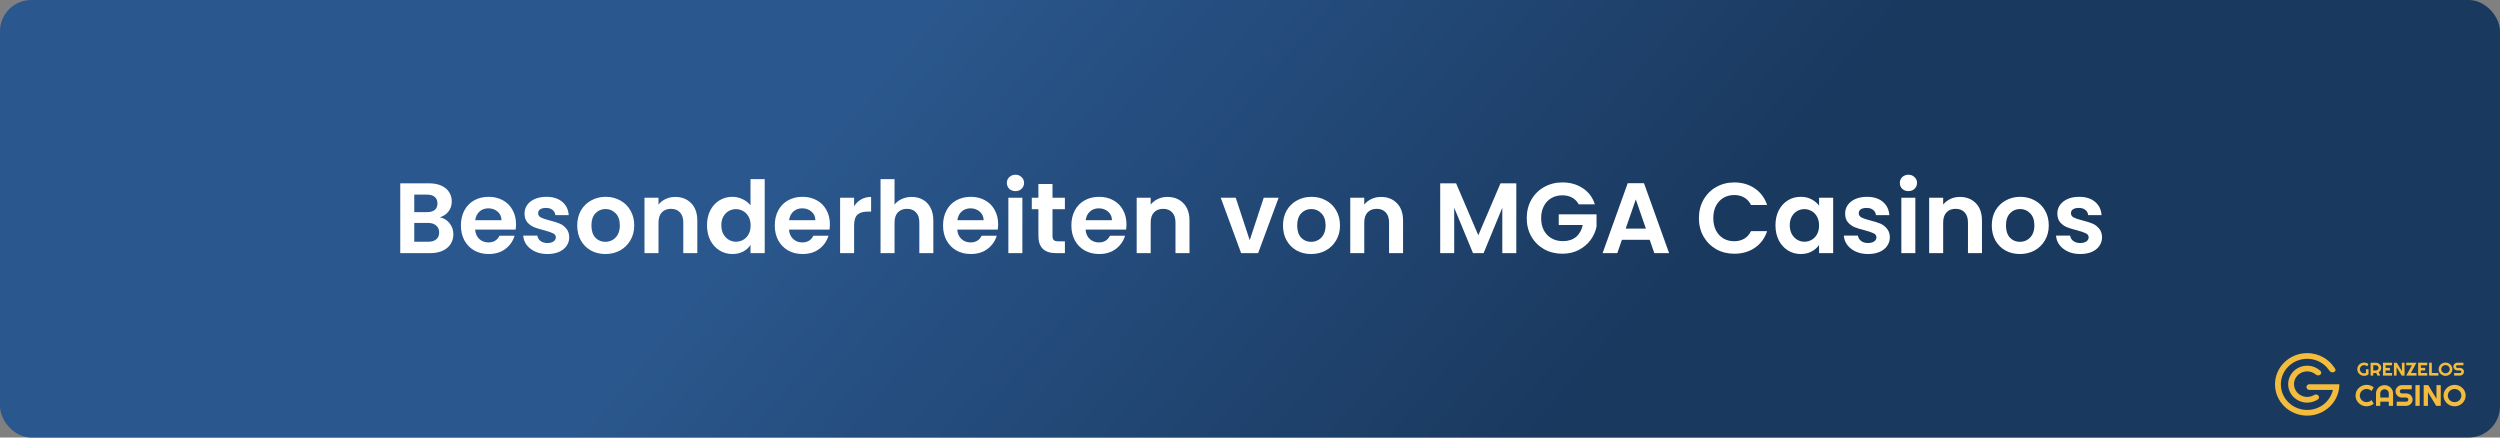
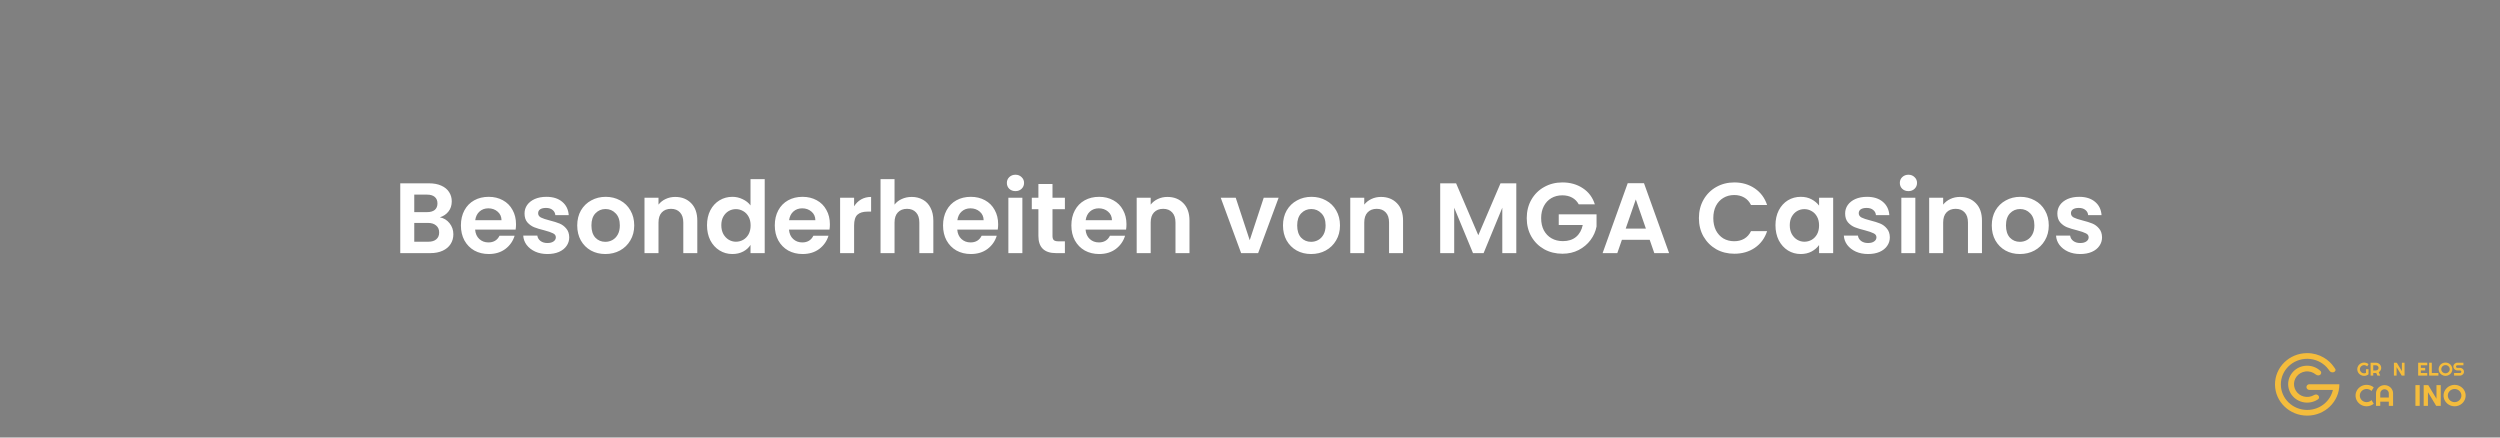
<svg xmlns="http://www.w3.org/2000/svg" width="800" height="140" viewBox="0 0 800 140" fill="none">
  <rect x="0" y="0" width="800" height="140" fill="#808080" stroke="none" />
-   <rect width="800" height="140" rx="10" fill="url(#paint0_linear_141_4)" />
  <path d="M140.755 69.544C142.014 69.779 143.048 70.408 143.859 71.432C144.67 72.456 145.075 73.629 145.075 74.952C145.075 76.147 144.776 77.203 144.179 78.12C143.603 79.016 142.76 79.72 141.651 80.232C140.542 80.744 139.23 81 137.715 81H128.083V58.664H137.299C138.814 58.664 140.115 58.909 141.203 59.4C142.312 59.891 143.144 60.573 143.699 61.448C144.275 62.323 144.563 63.315 144.563 64.424C144.563 65.725 144.211 66.813 143.507 67.688C142.824 68.563 141.907 69.181 140.755 69.544ZM132.563 67.88H136.659C137.726 67.88 138.547 67.645 139.123 67.176C139.699 66.685 139.987 65.992 139.987 65.096C139.987 64.2 139.699 63.507 139.123 63.016C138.547 62.525 137.726 62.28 136.659 62.28H132.563V67.88ZM137.075 77.352C138.163 77.352 139.006 77.096 139.603 76.584C140.222 76.072 140.531 75.347 140.531 74.408C140.531 73.448 140.211 72.701 139.571 72.168C138.931 71.613 138.067 71.336 136.979 71.336H132.563V77.352H137.075ZM165.126 71.752C165.126 72.392 165.083 72.968 164.998 73.48H152.038C152.144 74.76 152.592 75.763 153.382 76.488C154.171 77.213 155.142 77.576 156.294 77.576C157.958 77.576 159.142 76.861 159.846 75.432H164.678C164.166 77.139 163.184 78.547 161.734 79.656C160.283 80.744 158.502 81.288 156.39 81.288C154.683 81.288 153.147 80.915 151.782 80.168C150.438 79.4 149.382 78.323 148.614 76.936C147.867 75.549 147.493 73.949 147.493 72.136C147.493 70.301 147.867 68.691 148.614 67.304C149.36 65.917 150.406 64.851 151.75 64.104C153.094 63.357 154.64 62.984 156.39 62.984C158.075 62.984 159.579 63.347 160.902 64.072C162.246 64.797 163.28 65.832 164.006 67.176C164.752 68.499 165.126 70.024 165.126 71.752ZM160.486 70.472C160.464 69.32 160.048 68.403 159.238 67.72C158.427 67.016 157.435 66.664 156.262 66.664C155.152 66.664 154.214 67.005 153.446 67.688C152.699 68.349 152.24 69.277 152.07 70.472H160.486ZM175.18 81.288C173.729 81.288 172.428 81.032 171.276 80.52C170.124 79.987 169.206 79.272 168.524 78.376C167.862 77.48 167.5 76.488 167.436 75.4H171.948C172.033 76.083 172.364 76.648 172.94 77.096C173.537 77.544 174.273 77.768 175.148 77.768C176.001 77.768 176.662 77.597 177.132 77.256C177.622 76.915 177.868 76.477 177.868 75.944C177.868 75.368 177.569 74.941 176.972 74.664C176.396 74.365 175.468 74.045 174.188 73.704C172.865 73.384 171.777 73.053 170.924 72.712C170.092 72.371 169.366 71.848 168.748 71.144C168.15 70.44 167.852 69.491 167.852 68.296C167.852 67.315 168.129 66.419 168.684 65.608C169.26 64.797 170.07 64.157 171.116 63.688C172.182 63.219 173.43 62.984 174.86 62.984C176.972 62.984 178.657 63.517 179.916 64.584C181.174 65.629 181.868 67.048 181.996 68.84H177.708C177.644 68.136 177.345 67.581 176.812 67.176C176.3 66.749 175.606 66.536 174.732 66.536C173.921 66.536 173.292 66.685 172.844 66.984C172.417 67.283 172.204 67.699 172.204 68.232C172.204 68.829 172.502 69.288 173.1 69.608C173.697 69.907 174.625 70.216 175.884 70.536C177.164 70.856 178.22 71.187 179.052 71.528C179.884 71.869 180.598 72.403 181.196 73.128C181.814 73.832 182.134 74.771 182.156 75.944C182.156 76.968 181.868 77.885 181.292 78.696C180.737 79.507 179.926 80.147 178.86 80.616C177.814 81.064 176.588 81.288 175.18 81.288ZM193.705 81.288C191.998 81.288 190.462 80.915 189.097 80.168C187.732 79.4 186.654 78.323 185.865 76.936C185.097 75.549 184.713 73.949 184.713 72.136C184.713 70.323 185.108 68.723 185.897 67.336C186.708 65.949 187.806 64.883 189.193 64.136C190.58 63.368 192.126 62.984 193.833 62.984C195.54 62.984 197.086 63.368 198.473 64.136C199.86 64.883 200.948 65.949 201.737 67.336C202.548 68.723 202.953 70.323 202.953 72.136C202.953 73.949 202.537 75.549 201.705 76.936C200.894 78.323 199.785 79.4 198.377 80.168C196.99 80.915 195.433 81.288 193.705 81.288ZM193.705 77.384C194.516 77.384 195.273 77.192 195.977 76.808C196.702 76.403 197.278 75.805 197.705 75.016C198.132 74.227 198.345 73.267 198.345 72.136C198.345 70.451 197.897 69.16 197.001 68.264C196.126 67.347 195.049 66.888 193.769 66.888C192.489 66.888 191.412 67.347 190.537 68.264C189.684 69.16 189.257 70.451 189.257 72.136C189.257 73.821 189.673 75.123 190.505 76.04C191.358 76.936 192.425 77.384 193.705 77.384ZM216.063 63.016C218.175 63.016 219.882 63.688 221.183 65.032C222.485 66.355 223.135 68.211 223.135 70.6V81H218.655V71.208C218.655 69.8 218.303 68.723 217.599 67.976C216.895 67.208 215.935 66.824 214.719 66.824C213.482 66.824 212.501 67.208 211.775 67.976C211.071 68.723 210.719 69.8 210.719 71.208V81H206.239V63.272H210.719V65.48C211.317 64.712 212.074 64.115 212.991 63.688C213.93 63.24 214.954 63.016 216.063 63.016ZM226.243 72.072C226.243 70.28 226.595 68.691 227.299 67.304C228.025 65.917 229.006 64.851 230.244 64.104C231.481 63.357 232.857 62.984 234.372 62.984C235.524 62.984 236.622 63.24 237.668 63.752C238.713 64.243 239.545 64.904 240.164 65.736V57.32H244.708V81H240.164V78.376C239.609 79.251 238.83 79.955 237.828 80.488C236.825 81.021 235.662 81.288 234.34 81.288C232.846 81.288 231.481 80.904 230.244 80.136C229.006 79.368 228.025 78.291 227.299 76.904C226.595 75.496 226.243 73.885 226.243 72.072ZM240.196 72.136C240.196 71.048 239.982 70.12 239.556 69.352C239.129 68.563 238.553 67.965 237.828 67.56C237.102 67.133 236.324 66.92 235.492 66.92C234.66 66.92 233.892 67.123 233.188 67.528C232.484 67.933 231.908 68.531 231.46 69.32C231.033 70.088 230.82 71.005 230.82 72.072C230.82 73.139 231.033 74.077 231.46 74.888C231.908 75.677 232.484 76.285 233.188 76.712C233.913 77.139 234.681 77.352 235.492 77.352C236.324 77.352 237.102 77.149 237.828 76.744C238.553 76.317 239.129 75.72 239.556 74.952C239.982 74.163 240.196 73.224 240.196 72.136ZM265.563 71.752C265.563 72.392 265.52 72.968 265.435 73.48H252.475C252.582 74.76 253.03 75.763 253.819 76.488C254.608 77.213 255.579 77.576 256.731 77.576C258.395 77.576 259.579 76.861 260.283 75.432H265.115C264.603 77.139 263.622 78.547 262.171 79.656C260.72 80.744 258.939 81.288 256.827 81.288C255.12 81.288 253.584 80.915 252.219 80.168C250.875 79.4 249.819 78.323 249.051 76.936C248.304 75.549 247.931 73.949 247.931 72.136C247.931 70.301 248.304 68.691 249.051 67.304C249.798 65.917 250.843 64.851 252.187 64.104C253.531 63.357 255.078 62.984 256.827 62.984C258.512 62.984 260.016 63.347 261.339 64.072C262.683 64.797 263.718 65.832 264.443 67.176C265.19 68.499 265.563 70.024 265.563 71.752ZM260.923 70.472C260.902 69.32 260.486 68.403 259.675 67.72C258.864 67.016 257.872 66.664 256.699 66.664C255.59 66.664 254.651 67.005 253.883 67.688C253.136 68.349 252.678 69.277 252.507 70.472H260.923ZM273.313 66.024C273.889 65.085 274.636 64.349 275.553 63.816C276.492 63.283 277.558 63.016 278.753 63.016V67.72H277.569C276.161 67.72 275.094 68.051 274.369 68.712C273.665 69.373 273.313 70.525 273.313 72.168V81H268.833V63.272H273.313V66.024ZM291.755 63.016C293.099 63.016 294.293 63.315 295.339 63.912C296.384 64.488 297.195 65.352 297.771 66.504C298.368 67.635 298.667 69 298.667 70.6V81H294.187V71.208C294.187 69.8 293.835 68.723 293.131 67.976C292.427 67.208 291.467 66.824 290.251 66.824C289.013 66.824 288.032 67.208 287.307 67.976C286.603 68.723 286.251 69.8 286.251 71.208V81H281.771V57.32H286.251V65.48C286.827 64.712 287.595 64.115 288.555 63.688C289.515 63.24 290.581 63.016 291.755 63.016ZM319.407 71.752C319.407 72.392 319.364 72.968 319.279 73.48H306.319C306.425 74.76 306.873 75.763 307.663 76.488C308.452 77.213 309.423 77.576 310.575 77.576C312.239 77.576 313.423 76.861 314.127 75.432H318.959C318.447 77.139 317.465 78.547 316.015 79.656C314.564 80.744 312.783 81.288 310.671 81.288C308.964 81.288 307.428 80.915 306.063 80.168C304.719 79.4 303.663 78.323 302.895 76.936C302.148 75.549 301.775 73.949 301.775 72.136C301.775 70.301 302.148 68.691 302.895 67.304C303.641 65.917 304.687 64.851 306.031 64.104C307.375 63.357 308.921 62.984 310.671 62.984C312.356 62.984 313.86 63.347 315.183 64.072C316.527 64.797 317.561 65.832 318.287 67.176C319.033 68.499 319.407 70.024 319.407 71.752ZM314.767 70.472C314.745 69.32 314.329 68.403 313.519 67.72C312.708 67.016 311.716 66.664 310.543 66.664C309.433 66.664 308.495 67.005 307.727 67.688C306.98 68.349 306.521 69.277 306.351 70.472H314.767ZM324.949 61.16C324.159 61.16 323.498 60.915 322.965 60.424C322.453 59.912 322.197 59.283 322.197 58.536C322.197 57.789 322.453 57.171 322.965 56.68C323.498 56.168 324.159 55.912 324.949 55.912C325.738 55.912 326.389 56.168 326.901 56.68C327.434 57.171 327.701 57.789 327.701 58.536C327.701 59.283 327.434 59.912 326.901 60.424C326.389 60.915 325.738 61.16 324.949 61.16ZM327.157 63.272V81H322.677V63.272H327.157ZM336.799 66.952V75.528C336.799 76.125 336.938 76.563 337.215 76.84C337.514 77.096 338.004 77.224 338.687 77.224H340.767V81H337.951C334.175 81 332.287 79.165 332.287 75.496V66.952H330.175V63.272H332.287V58.888H336.799V63.272H340.767V66.952H336.799ZM360.469 71.752C360.469 72.392 360.427 72.968 360.341 73.48H347.381C347.488 74.76 347.936 75.763 348.725 76.488C349.515 77.213 350.485 77.576 351.637 77.576C353.301 77.576 354.485 76.861 355.189 75.432H360.021C359.509 77.139 358.528 78.547 357.077 79.656C355.627 80.744 353.845 81.288 351.733 81.288C350.027 81.288 348.491 80.915 347.125 80.168C345.781 79.4 344.725 78.323 343.957 76.936C343.211 75.549 342.837 73.949 342.837 72.136C342.837 70.301 343.211 68.691 343.957 67.304C344.704 65.917 345.749 64.851 347.093 64.104C348.437 63.357 349.984 62.984 351.733 62.984C353.419 62.984 354.923 63.347 356.245 64.072C357.589 64.797 358.624 65.832 359.349 67.176C360.096 68.499 360.469 70.024 360.469 71.752ZM355.829 70.472C355.808 69.32 355.392 68.403 354.581 67.72C353.771 67.016 352.779 66.664 351.605 66.664C350.496 66.664 349.557 67.005 348.789 67.688C348.043 68.349 347.584 69.277 347.413 70.472H355.829ZM373.563 63.016C375.675 63.016 377.382 63.688 378.683 65.032C379.985 66.355 380.635 68.211 380.635 70.6V81H376.155V71.208C376.155 69.8 375.803 68.723 375.099 67.976C374.395 67.208 373.435 66.824 372.219 66.824C370.982 66.824 370.001 67.208 369.275 67.976C368.571 68.723 368.219 69.8 368.219 71.208V81H363.739V63.272H368.219V65.48C368.817 64.712 369.574 64.115 370.491 63.688C371.43 63.24 372.454 63.016 373.563 63.016ZM399.913 76.872L404.393 63.272H409.161L402.601 81H397.161L390.633 63.272H395.433L399.913 76.872ZM419.549 81.288C417.842 81.288 416.306 80.915 414.941 80.168C413.575 79.4 412.498 78.323 411.709 76.936C410.941 75.549 410.557 73.949 410.557 72.136C410.557 70.323 410.951 68.723 411.741 67.336C412.551 65.949 413.65 64.883 415.037 64.136C416.423 63.368 417.97 62.984 419.677 62.984C421.383 62.984 422.93 63.368 424.317 64.136C425.703 64.883 426.791 65.949 427.581 67.336C428.391 68.723 428.797 70.323 428.797 72.136C428.797 73.949 428.381 75.549 427.549 76.936C426.738 78.323 425.629 79.4 424.221 80.168C422.834 80.915 421.277 81.288 419.549 81.288ZM419.549 77.384C420.359 77.384 421.117 77.192 421.821 76.808C422.546 76.403 423.122 75.805 423.549 75.016C423.975 74.227 424.189 73.267 424.189 72.136C424.189 70.451 423.741 69.16 422.845 68.264C421.97 67.347 420.893 66.888 419.613 66.888C418.333 66.888 417.255 67.347 416.381 68.264C415.527 69.16 415.101 70.451 415.101 72.136C415.101 73.821 415.517 75.123 416.349 76.04C417.202 76.936 418.269 77.384 419.549 77.384ZM441.907 63.016C444.019 63.016 445.726 63.688 447.027 65.032C448.328 66.355 448.979 68.211 448.979 70.6V81H444.499V71.208C444.499 69.8 444.147 68.723 443.443 67.976C442.739 67.208 441.779 66.824 440.563 66.824C439.326 66.824 438.344 67.208 437.619 67.976C436.915 68.723 436.563 69.8 436.563 71.208V81H432.083V63.272H436.563V65.48C437.16 64.712 437.918 64.115 438.835 63.688C439.774 63.24 440.798 63.016 441.907 63.016ZM485.216 58.664V81H480.736V66.472L474.752 81H471.36L465.344 66.472V81H460.864V58.664H465.952L473.056 75.272L480.16 58.664H485.216ZM505.198 65.384C504.686 64.445 503.982 63.731 503.086 63.24C502.19 62.749 501.144 62.504 499.95 62.504C498.627 62.504 497.454 62.803 496.43 63.4C495.406 63.997 494.606 64.851 494.03 65.96C493.454 67.069 493.166 68.349 493.166 69.8C493.166 71.293 493.454 72.595 494.03 73.704C494.627 74.813 495.448 75.667 496.494 76.264C497.539 76.861 498.755 77.16 500.142 77.16C501.848 77.16 503.246 76.712 504.333 75.816C505.422 74.899 506.136 73.629 506.478 72.008H498.798V68.584H510.894V72.488C510.595 74.045 509.955 75.485 508.974 76.808C507.992 78.131 506.723 79.197 505.166 80.008C503.63 80.797 501.902 81.192 499.982 81.192C497.827 81.192 495.875 80.712 494.126 79.752C492.398 78.771 491.032 77.416 490.03 75.688C489.048 73.96 488.558 71.997 488.558 69.8C488.558 67.603 489.048 65.64 490.03 63.912C491.032 62.163 492.398 60.808 494.126 59.848C495.875 58.867 497.816 58.376 499.95 58.376C502.467 58.376 504.654 58.995 506.51 60.232C508.366 61.448 509.646 63.165 510.35 65.384H505.198ZM527.904 76.744H519.008L517.536 81H512.832L520.864 58.632H526.08L534.112 81H529.376L527.904 76.744ZM526.688 73.16L523.456 63.816L520.224 73.16H526.688ZM543.651 69.8C543.651 67.603 544.142 65.64 545.123 63.912C546.126 62.163 547.481 60.808 549.187 59.848C550.915 58.867 552.846 58.376 554.979 58.376C557.475 58.376 559.662 59.016 561.539 60.296C563.417 61.576 564.729 63.347 565.475 65.608H560.323C559.811 64.541 559.086 63.741 558.147 63.208C557.23 62.675 556.163 62.408 554.947 62.408C553.646 62.408 552.483 62.717 551.459 63.336C550.457 63.933 549.667 64.787 549.091 65.896C548.537 67.005 548.259 68.307 548.259 69.8C548.259 71.272 548.537 72.573 549.091 73.704C549.667 74.813 550.457 75.677 551.459 76.296C552.483 76.893 553.646 77.192 554.947 77.192C556.163 77.192 557.23 76.925 558.147 76.392C559.086 75.837 559.811 75.027 560.323 73.96H565.475C564.729 76.243 563.417 78.024 561.539 79.304C559.683 80.563 557.497 81.192 554.979 81.192C552.846 81.192 550.915 80.712 549.187 79.752C547.481 78.771 546.126 77.416 545.123 75.688C544.142 73.96 543.651 71.997 543.651 69.8ZM568.15 72.072C568.15 70.28 568.502 68.691 569.206 67.304C569.931 65.917 570.902 64.851 572.118 64.104C573.355 63.357 574.731 62.984 576.246 62.984C577.568 62.984 578.72 63.251 579.702 63.784C580.704 64.317 581.504 64.989 582.102 65.8V63.272H586.614V81H582.102V78.408C581.526 79.24 580.726 79.933 579.702 80.488C578.699 81.021 577.536 81.288 576.214 81.288C574.72 81.288 573.355 80.904 572.118 80.136C570.902 79.368 569.931 78.291 569.206 76.904C568.502 75.496 568.15 73.885 568.15 72.072ZM582.102 72.136C582.102 71.048 581.888 70.12 581.462 69.352C581.035 68.563 580.459 67.965 579.734 67.56C579.008 67.133 578.23 66.92 577.398 66.92C576.566 66.92 575.798 67.123 575.094 67.528C574.39 67.933 573.814 68.531 573.366 69.32C572.939 70.088 572.726 71.005 572.726 72.072C572.726 73.139 572.939 74.077 573.366 74.888C573.814 75.677 574.39 76.285 575.094 76.712C575.819 77.139 576.587 77.352 577.398 77.352C578.23 77.352 579.008 77.149 579.734 76.744C580.459 76.317 581.035 75.72 581.462 74.952C581.888 74.163 582.102 73.224 582.102 72.136ZM597.773 81.288C596.323 81.288 595.021 81.032 593.869 80.52C592.717 79.987 591.8 79.272 591.117 78.376C590.456 77.48 590.093 76.488 590.029 75.4H594.541C594.627 76.083 594.957 76.648 595.533 77.096C596.131 77.544 596.867 77.768 597.741 77.768C598.595 77.768 599.256 77.597 599.725 77.256C600.216 76.915 600.461 76.477 600.461 75.944C600.461 75.368 600.163 74.941 599.565 74.664C598.989 74.365 598.061 74.045 596.781 73.704C595.459 73.384 594.371 73.053 593.517 72.712C592.685 72.371 591.96 71.848 591.341 71.144C590.744 70.44 590.445 69.491 590.445 68.296C590.445 67.315 590.723 66.419 591.277 65.608C591.853 64.797 592.664 64.157 593.709 63.688C594.776 63.219 596.024 62.984 597.453 62.984C599.565 62.984 601.251 63.517 602.509 64.584C603.768 65.629 604.461 67.048 604.589 68.84H600.301C600.237 68.136 599.939 67.581 599.405 67.176C598.893 66.749 598.2 66.536 597.325 66.536C596.515 66.536 595.885 66.685 595.437 66.984C595.011 67.283 594.797 67.699 594.797 68.232C594.797 68.829 595.096 69.288 595.693 69.608C596.291 69.907 597.219 70.216 598.477 70.536C599.757 70.856 600.813 71.187 601.645 71.528C602.477 71.869 603.192 72.403 603.789 73.128C604.408 73.832 604.728 74.771 604.749 75.944C604.749 76.968 604.461 77.885 603.885 78.696C603.331 79.507 602.52 80.147 601.453 80.616C600.408 81.064 599.181 81.288 597.773 81.288ZM610.699 61.16C609.909 61.16 609.248 60.915 608.715 60.424C608.203 59.912 607.947 59.283 607.947 58.536C607.947 57.789 608.203 57.171 608.715 56.68C609.248 56.168 609.909 55.912 610.699 55.912C611.488 55.912 612.139 56.168 612.651 56.68C613.184 57.171 613.451 57.789 613.451 58.536C613.451 59.283 613.184 59.912 612.651 60.424C612.139 60.915 611.488 61.16 610.699 61.16ZM612.907 63.272V81H608.427V63.272H612.907ZM627.157 63.016C629.269 63.016 630.976 63.688 632.277 65.032C633.578 66.355 634.229 68.211 634.229 70.6V81H629.749V71.208C629.749 69.8 629.397 68.723 628.693 67.976C627.989 67.208 627.029 66.824 625.813 66.824C624.576 66.824 623.594 67.208 622.869 67.976C622.165 68.723 621.813 69.8 621.813 71.208V81H617.333V63.272H621.813V65.48C622.41 64.712 623.168 64.115 624.085 63.688C625.024 63.24 626.048 63.016 627.157 63.016ZM646.361 81.288C644.655 81.288 643.119 80.915 641.753 80.168C640.388 79.4 639.311 78.323 638.521 76.936C637.753 75.549 637.369 73.949 637.369 72.136C637.369 70.323 637.764 68.723 638.553 67.336C639.364 65.949 640.463 64.883 641.849 64.136C643.236 63.368 644.783 62.984 646.489 62.984C648.196 62.984 649.743 63.368 651.129 64.136C652.516 64.883 653.604 65.949 654.393 67.336C655.204 68.723 655.609 70.323 655.609 72.136C655.609 73.949 655.193 75.549 654.361 76.936C653.551 78.323 652.441 79.4 651.033 80.168C649.647 80.915 648.089 81.288 646.361 81.288ZM646.361 77.384C647.172 77.384 647.929 77.192 648.633 76.808C649.359 76.403 649.935 75.805 650.361 75.016C650.788 74.227 651.001 73.267 651.001 72.136C651.001 70.451 650.553 69.16 649.657 68.264C648.783 67.347 647.705 66.888 646.425 66.888C645.145 66.888 644.068 67.347 643.193 68.264C642.34 69.16 641.913 70.451 641.913 72.136C641.913 73.821 642.329 75.123 643.161 76.04C644.015 76.936 645.081 77.384 646.361 77.384ZM665.68 81.288C664.229 81.288 662.928 81.032 661.776 80.52C660.624 79.987 659.706 79.272 659.024 78.376C658.362 77.48 658 76.488 657.936 75.4H662.448C662.533 76.083 662.864 76.648 663.44 77.096C664.037 77.544 664.773 77.768 665.648 77.768C666.501 77.768 667.162 77.597 667.632 77.256C668.122 76.915 668.368 76.477 668.368 75.944C668.368 75.368 668.069 74.941 667.472 74.664C666.896 74.365 665.968 74.045 664.688 73.704C663.365 73.384 662.277 73.053 661.424 72.712C660.592 72.371 659.866 71.848 659.248 71.144C658.65 70.44 658.352 69.491 658.352 68.296C658.352 67.315 658.629 66.419 659.184 65.608C659.76 64.797 660.57 64.157 661.616 63.688C662.682 63.219 663.93 62.984 665.36 62.984C667.472 62.984 669.157 63.517 670.416 64.584C671.674 65.629 672.368 67.048 672.496 68.84H668.208C668.144 68.136 667.845 67.581 667.312 67.176C666.8 66.749 666.106 66.536 665.232 66.536C664.421 66.536 663.792 66.685 663.344 66.984C662.917 67.283 662.704 67.699 662.704 68.232C662.704 68.829 663.002 69.288 663.6 69.608C664.197 69.907 665.125 70.216 666.384 70.536C667.664 70.856 668.72 71.187 669.552 71.528C670.384 71.869 671.098 72.403 671.696 73.128C672.314 73.832 672.634 74.771 672.656 75.944C672.656 76.968 672.368 77.885 671.792 78.696C671.237 79.507 670.426 80.147 669.36 80.616C668.314 81.064 667.088 81.288 665.68 81.288Z" fill="white" />
  <path d="M738.877 126.98C736.574 127.294 734.444 125.735 734.121 123.498C733.798 121.262 735.403 119.194 737.706 118.88C738.961 118.709 740.161 119.092 741.049 119.838C741.508 120.223 742.241 120.256 742.608 119.783V119.783C742.859 119.46 742.856 119.001 742.56 118.719C741.256 117.475 739.397 116.815 737.449 117.08C734.121 117.535 731.804 120.521 732.272 123.753C732.74 126.985 735.811 129.235 739.139 128.78C740.114 128.648 741.002 128.297 741.759 127.786C742.244 127.459 742.193 126.767 741.72 126.421V126.421C741.361 126.158 740.872 126.191 740.489 126.42C740.013 126.704 739.469 126.899 738.877 126.98Z" fill="#F4BC3C" />
  <path d="M748.596 122.968H748.226V122.964H742.183V122.955H739C738.483 122.955 738.064 123.362 738.064 123.864C738.064 124.366 738.483 124.773 739 124.773H741.238V124.782H746.522C745.685 128.445 742.319 131.182 738.298 131.182C733.645 131.182 729.872 127.518 729.872 123C729.872 118.482 733.645 114.818 738.298 114.818C738.355 114.818 738.411 114.819 738.467 114.82C740.868 114.866 743.024 115.889 744.53 117.495C744.54 117.506 744.55 117.517 744.56 117.527C744.821 117.808 745.063 118.108 745.282 118.423C745.332 118.495 745.382 118.569 745.43 118.643C745.842 119.277 746.89 119.358 747.276 118.709C747.351 118.582 747.403 118.423 747.351 118.177C747.231 117.958 747.128 117.814 747.008 117.646C746.959 117.578 746.907 117.506 746.85 117.423C746.019 116.223 744.926 115.208 743.651 114.454C742.092 113.531 740.259 113 738.298 113C732.611 113 728 117.477 728 123V123.109H728.001C728.061 128.582 732.648 133 738.298 133C743.985 133 748.596 128.523 748.596 123V122.968Z" fill="#F4BC3C" />
  <path d="M757.933 119.772C757.735 119.935 757.515 120.061 757.272 120.149C757.028 120.236 756.776 120.279 756.513 120.279C756.311 120.279 756.117 120.253 755.929 120.201C755.743 120.151 755.569 120.08 755.407 119.988C755.245 119.894 755.097 119.783 754.963 119.655C754.828 119.524 754.714 119.38 754.619 119.223C754.524 119.064 754.45 118.893 754.396 118.711C754.345 118.529 754.319 118.34 754.319 118.144C754.319 117.949 754.345 117.761 754.396 117.581C754.45 117.4 754.524 117.231 754.619 117.074C754.714 116.915 754.828 116.771 754.963 116.643C755.097 116.512 755.245 116.401 755.407 116.309C755.569 116.217 755.743 116.146 755.929 116.096C756.117 116.044 756.311 116.019 756.513 116.019C756.776 116.019 757.028 116.063 757.272 116.151C757.515 116.237 757.735 116.362 757.933 116.525L757.488 117.244C757.359 117.117 757.211 117.019 757.043 116.948C756.875 116.875 756.698 116.838 756.513 116.838C756.327 116.838 756.152 116.873 755.988 116.942C755.826 117.011 755.684 117.105 755.561 117.224C755.439 117.341 755.342 117.479 755.271 117.638C755.2 117.795 755.164 117.964 755.164 118.144C755.164 118.327 755.2 118.497 755.271 118.656C755.342 118.816 755.439 118.955 755.561 119.073C755.684 119.192 755.826 119.286 755.988 119.355C756.152 119.424 756.327 119.459 756.513 119.459C756.619 119.459 756.723 119.446 756.824 119.422C756.925 119.397 757.021 119.362 757.111 119.318V118.144H757.933V119.772Z" fill="#F4BC3C" />
  <path d="M759.438 116.89V118.541H760.289C760.406 118.541 760.515 118.52 760.618 118.478C760.721 118.434 760.811 118.374 760.888 118.3C760.965 118.225 761.025 118.138 761.069 118.038C761.114 117.936 761.137 117.829 761.137 117.716C761.137 117.603 761.114 117.496 761.069 117.396C761.025 117.295 760.965 117.207 760.888 117.132C760.811 117.057 760.721 116.998 760.618 116.956C760.515 116.912 760.406 116.89 760.289 116.89H759.438ZM759.438 120.19H758.588V116.065H760.289C760.445 116.065 760.595 116.085 760.74 116.125C760.884 116.163 761.018 116.219 761.143 116.292C761.269 116.363 761.384 116.449 761.486 116.551C761.591 116.65 761.68 116.762 761.753 116.884C761.828 117.007 761.886 117.138 761.925 117.278C761.967 117.418 761.987 117.564 761.987 117.716C761.987 117.858 761.969 117.996 761.931 118.13C761.896 118.264 761.843 118.392 761.774 118.513C761.707 118.633 761.624 118.745 761.525 118.846C761.426 118.948 761.316 119.036 761.193 119.111L761.664 120.19H760.76L760.39 119.358L759.438 119.364V120.19Z" fill="#F4BC3C" />
-   <path d="M765.461 120.19H762.548V116.065H765.461V116.89H763.398V117.716H764.794V118.541H763.398V119.364H765.461V120.19Z" fill="#F4BC3C" />
  <path d="M769.457 120.19H768.547L766.908 117.474V120.19H766.057V116.065H766.967L768.606 118.783V116.065H769.457V120.19Z" fill="#F4BC3C" />
-   <path d="M773.283 120.19H769.993L771.807 116.89H769.993V116.065H773.283L771.475 119.364H773.283V120.19Z" fill="#F4BC3C" />
  <path d="M776.725 120.19H773.811V116.065H776.725V116.89H774.662V117.716H776.058V118.541H774.662V119.364H776.725V120.19Z" fill="#F4BC3C" />
  <path d="M780.296 120.19H777.321V116.065H778.171V119.364H780.296V120.19Z" fill="#F4BC3C" />
  <path d="M784.757 118.144C784.757 118.34 784.731 118.529 784.677 118.711C784.626 118.891 784.553 119.061 784.458 119.22C784.363 119.377 784.249 119.521 784.114 119.652C783.98 119.782 783.832 119.894 783.67 119.988C783.508 120.08 783.333 120.151 783.145 120.201C782.957 120.253 782.763 120.279 782.561 120.279C782.359 120.279 782.165 120.253 781.977 120.201C781.791 120.151 781.616 120.08 781.452 119.988C781.29 119.894 781.142 119.782 781.008 119.652C780.873 119.521 780.758 119.377 780.661 119.22C780.566 119.061 780.492 118.891 780.439 118.711C780.387 118.529 780.362 118.34 780.362 118.144C780.362 117.949 780.387 117.76 780.439 117.578C780.492 117.395 780.566 117.226 780.661 117.068C780.758 116.911 780.873 116.767 781.008 116.637C781.142 116.507 781.29 116.395 781.452 116.303C781.616 116.211 781.791 116.14 781.977 116.09C782.165 116.039 782.359 116.013 782.561 116.013C782.763 116.013 782.957 116.039 783.145 116.09C783.333 116.14 783.508 116.211 783.67 116.303C783.832 116.395 783.98 116.507 784.114 116.637C784.249 116.767 784.363 116.911 784.458 117.068C784.553 117.226 784.626 117.395 784.677 117.578C784.731 117.76 784.757 117.949 784.757 118.144ZM783.913 118.144C783.913 117.964 783.877 117.794 783.806 117.635C783.735 117.474 783.638 117.335 783.515 117.218C783.395 117.099 783.252 117.005 783.086 116.936C782.922 116.867 782.747 116.833 782.561 116.833C782.373 116.833 782.197 116.867 782.033 116.936C781.869 117.005 781.726 117.099 781.604 117.218C781.481 117.335 781.384 117.474 781.313 117.635C781.242 117.794 781.206 117.964 781.206 118.144C781.206 118.325 781.242 118.494 781.313 118.653C781.384 118.811 781.481 118.949 781.604 119.068C781.726 119.187 781.869 119.281 782.033 119.35C782.197 119.419 782.373 119.453 782.561 119.453C782.747 119.453 782.922 119.419 783.086 119.35C783.252 119.281 783.395 119.187 783.515 119.068C783.638 118.949 783.735 118.811 783.806 118.653C783.877 118.494 783.913 118.325 783.913 118.144Z" fill="#F4BC3C" />
  <path d="M785.069 117.301C785.069 117.131 785.102 116.971 785.169 116.821C785.237 116.672 785.327 116.541 785.442 116.43C785.559 116.317 785.694 116.228 785.848 116.162C786.002 116.097 786.167 116.065 786.343 116.065H788.294V116.89H786.343C786.284 116.89 786.229 116.901 786.177 116.922C786.126 116.943 786.08 116.973 786.041 117.011C786.003 117.047 785.974 117.091 785.952 117.14C785.93 117.19 785.919 117.244 785.919 117.301C785.919 117.359 785.93 117.414 785.952 117.465C785.974 117.515 786.003 117.559 786.041 117.598C786.08 117.634 786.126 117.663 786.177 117.684C786.229 117.705 786.284 117.716 786.343 117.716H787.194C787.37 117.716 787.535 117.748 787.689 117.814C787.845 117.877 787.98 117.965 788.095 118.078C788.212 118.189 788.302 118.321 788.368 118.472C788.435 118.622 788.468 118.782 788.468 118.953C788.468 119.123 788.435 119.283 788.368 119.433C788.302 119.583 788.212 119.714 788.095 119.827C787.98 119.938 787.845 120.027 787.689 120.092C787.535 120.157 787.37 120.19 787.194 120.19H785.306V119.364H787.194C787.253 119.364 787.308 119.353 787.36 119.332C787.411 119.311 787.456 119.283 787.493 119.246C787.533 119.208 787.563 119.164 787.585 119.114C787.607 119.064 787.618 119.01 787.618 118.953C787.618 118.895 787.607 118.841 787.585 118.792C787.563 118.742 787.533 118.699 787.493 118.662C787.456 118.624 787.411 118.594 787.36 118.573C787.308 118.552 787.253 118.541 787.194 118.541H786.343C786.167 118.541 786.002 118.509 785.848 118.443C785.694 118.378 785.559 118.29 785.442 118.179C785.327 118.066 785.237 117.934 785.169 117.785C785.102 117.633 785.069 117.472 785.069 117.301Z" fill="#F4BC3C" />
  <path d="M759.603 129.188C759.286 129.453 758.93 129.656 758.536 129.798C758.142 129.94 757.734 130.011 757.312 130.011C756.988 130.011 756.675 129.969 756.373 129.886C756.075 129.806 755.794 129.692 755.53 129.544C755.27 129.393 755.032 129.213 754.816 129.003C754.6 128.794 754.414 128.562 754.258 128.31C754.106 128.054 753.987 127.781 753.901 127.491C753.818 127.199 753.777 126.895 753.777 126.581C753.777 126.266 753.818 125.963 753.901 125.67C753.987 125.377 754.106 125.104 754.258 124.852C754.414 124.596 754.6 124.363 754.816 124.153C755.032 123.944 755.27 123.765 755.53 123.617C755.794 123.466 756.075 123.351 756.373 123.27C756.675 123.187 756.988 123.146 757.312 123.146C757.734 123.146 758.142 123.217 758.536 123.358C758.93 123.497 759.286 123.7 759.603 123.969L758.879 125.124C758.679 124.915 758.442 124.754 758.169 124.644C757.896 124.529 757.61 124.472 757.312 124.472C757.01 124.472 756.727 124.528 756.464 124.639C756.2 124.75 755.97 124.901 755.773 125.092C755.576 125.28 755.421 125.503 755.306 125.762C755.192 126.018 755.135 126.291 755.135 126.581C755.135 126.87 755.192 127.143 755.306 127.399C755.421 127.652 755.576 127.874 755.773 128.065C755.97 128.256 756.2 128.407 756.464 128.518C756.727 128.629 757.01 128.684 757.312 128.684C757.61 128.684 757.896 128.629 758.169 128.518C758.442 128.404 758.679 128.242 758.879 128.032L759.603 129.188Z" fill="#F4BC3C" />
  <path d="M764.419 127.219V125.892C764.419 125.71 764.383 125.539 764.31 125.379C764.24 125.215 764.143 125.073 764.019 124.953C763.895 124.833 763.749 124.739 763.581 124.671C763.416 124.6 763.239 124.565 763.052 124.565C762.865 124.565 762.687 124.6 762.518 124.671C762.353 124.739 762.209 124.833 762.085 124.953C761.961 125.073 761.863 125.215 761.79 125.379C761.72 125.539 761.685 125.71 761.685 125.892V127.219H764.419ZM765.786 129.868H764.419V128.541H761.685V129.868H760.322V125.892C760.322 125.525 760.394 125.181 760.537 124.861C760.68 124.537 760.873 124.255 761.118 124.015C761.366 123.774 761.655 123.585 761.985 123.446C762.318 123.307 762.674 123.238 763.052 123.238C763.43 123.238 763.784 123.307 764.114 123.446C764.448 123.585 764.738 123.774 764.986 124.015C765.234 124.255 765.429 124.537 765.572 124.861C765.715 125.181 765.786 125.525 765.786 125.892V129.868Z" fill="#F4BC3C" />
-   <path d="M766.572 125.226C766.572 124.952 766.626 124.694 766.734 124.454C766.842 124.214 766.988 124.004 767.173 123.825C767.36 123.643 767.578 123.5 767.825 123.395C768.073 123.291 768.338 123.238 768.621 123.238H771.755V124.565H768.621C768.525 124.565 768.437 124.582 768.354 124.616C768.271 124.65 768.198 124.697 768.135 124.759C768.075 124.818 768.027 124.887 767.992 124.967C767.957 125.047 767.94 125.134 767.94 125.226C767.94 125.318 767.957 125.406 767.992 125.49C768.027 125.57 768.075 125.641 768.135 125.702C768.198 125.761 768.271 125.807 768.354 125.841C768.437 125.875 768.525 125.892 768.621 125.892H769.988C770.271 125.892 770.536 125.944 770.783 126.049C771.034 126.151 771.252 126.292 771.436 126.474C771.623 126.653 771.77 126.864 771.874 127.108C771.982 127.348 772.036 127.605 772.036 127.88C772.036 128.154 771.982 128.411 771.874 128.652C771.77 128.892 771.623 129.103 771.436 129.285C771.252 129.464 771.034 129.606 770.783 129.71C770.536 129.815 770.271 129.868 769.988 129.868H766.953V128.541H769.988C770.083 128.541 770.172 128.524 770.255 128.49C770.337 128.456 770.409 128.41 770.469 128.351C770.533 128.29 770.582 128.219 770.617 128.139C770.652 128.058 770.669 127.972 770.669 127.88C770.669 127.787 770.652 127.701 770.617 127.621C770.582 127.541 770.533 127.471 770.469 127.413C770.409 127.351 770.337 127.303 770.255 127.269C770.172 127.236 770.083 127.219 769.988 127.219H768.621C768.338 127.219 768.073 127.166 767.825 127.061C767.578 126.957 767.36 126.815 767.173 126.636C766.988 126.454 766.842 126.243 766.734 126.003C766.626 125.759 766.572 125.5 766.572 125.226Z" fill="#F4BC3C" />
  <path d="M774.304 129.868H772.937V123.238H774.304V129.868Z" fill="#F4BC3C" />
  <path d="M781.04 129.868H779.577L776.943 125.503V129.868H775.576V123.238H777.038L779.673 127.607V123.238H781.04V129.868Z" fill="#F4BC3C" />
  <path d="M789.005 126.581C789.005 126.895 788.962 127.199 788.876 127.491C788.793 127.781 788.676 128.054 788.523 128.31C788.371 128.562 788.187 128.794 787.971 129.003C787.755 129.213 787.517 129.393 787.256 129.544C786.996 129.692 786.715 129.806 786.413 129.886C786.111 129.969 785.799 130.011 785.475 130.011C785.151 130.011 784.838 129.969 784.536 129.886C784.238 129.806 783.957 129.692 783.693 129.544C783.433 129.393 783.194 129.213 782.979 129.003C782.763 128.794 782.577 128.562 782.421 128.31C782.269 128.054 782.15 127.781 782.064 127.491C781.981 127.199 781.94 126.895 781.94 126.581C781.94 126.266 781.981 125.963 782.064 125.67C782.15 125.377 782.269 125.104 782.421 124.852C782.577 124.599 782.763 124.368 782.979 124.158C783.194 123.949 783.433 123.77 783.693 123.622C783.957 123.474 784.238 123.36 784.536 123.28C784.838 123.196 785.151 123.155 785.475 123.155C785.799 123.155 786.111 123.196 786.413 123.28C786.715 123.36 786.996 123.474 787.256 123.622C787.517 123.77 787.755 123.949 787.971 124.158C788.187 124.368 788.371 124.599 788.523 124.852C788.676 125.104 788.793 125.377 788.876 125.67C788.962 125.963 789.005 126.266 789.005 126.581ZM787.647 126.581C787.647 126.291 787.59 126.018 787.475 125.762C787.361 125.503 787.205 125.28 787.009 125.092C786.815 124.901 786.585 124.75 786.318 124.639C786.054 124.528 785.773 124.472 785.475 124.472C785.173 124.472 784.89 124.528 784.627 124.639C784.363 124.75 784.133 124.901 783.936 125.092C783.739 125.28 783.583 125.503 783.469 125.762C783.355 126.018 783.298 126.291 783.298 126.581C783.298 126.87 783.355 127.143 783.469 127.399C783.583 127.652 783.739 127.874 783.936 128.065C784.133 128.256 784.363 128.407 784.627 128.518C784.89 128.629 785.173 128.684 785.475 128.684C785.773 128.684 786.054 128.629 786.318 128.518C786.585 128.407 786.815 128.256 787.009 128.065C787.205 127.874 787.361 127.652 787.475 127.399C787.59 127.143 787.647 126.87 787.647 126.581Z" fill="#F4BC3C" />
  <defs>
    <linearGradient id="paint0_linear_141_4" x1="492.432" y1="140" x2="312.204" y2="-13.678" gradientUnits="userSpaceOnUse">
      <stop stop-color="#1A395F" />
      <stop offset="1" stop-color="#2A578D" />
    </linearGradient>
  </defs>
</svg>